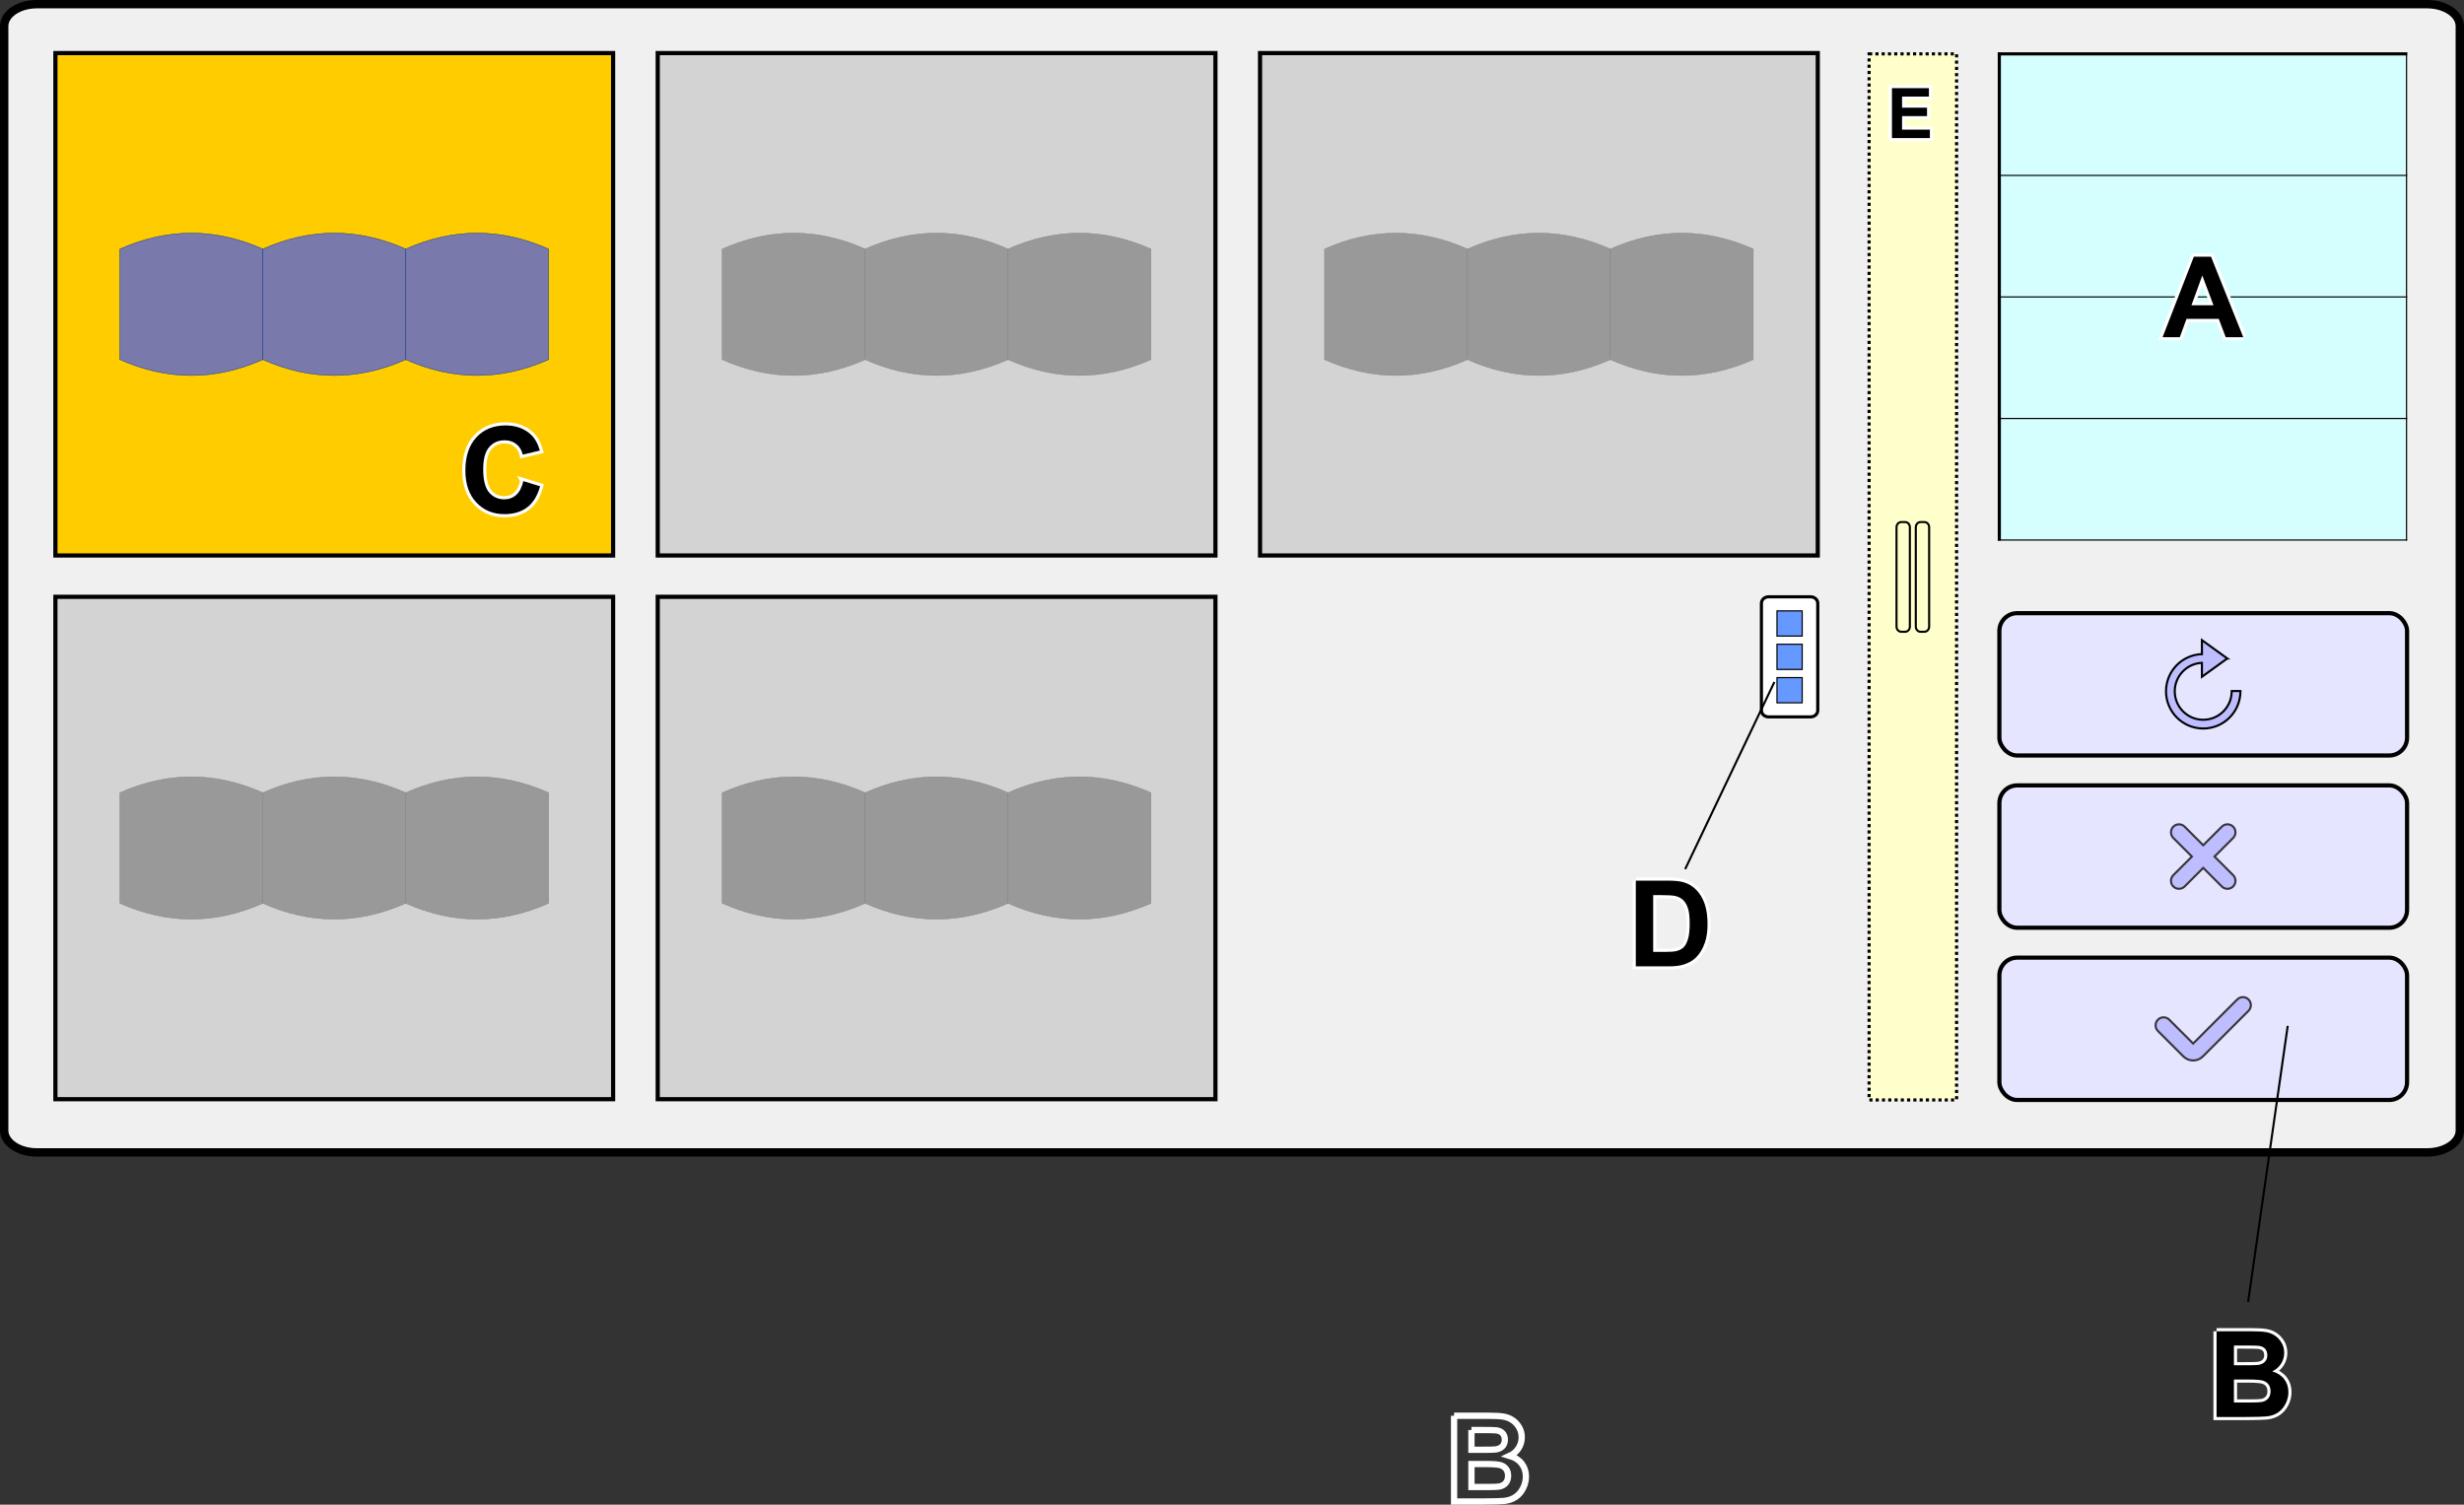
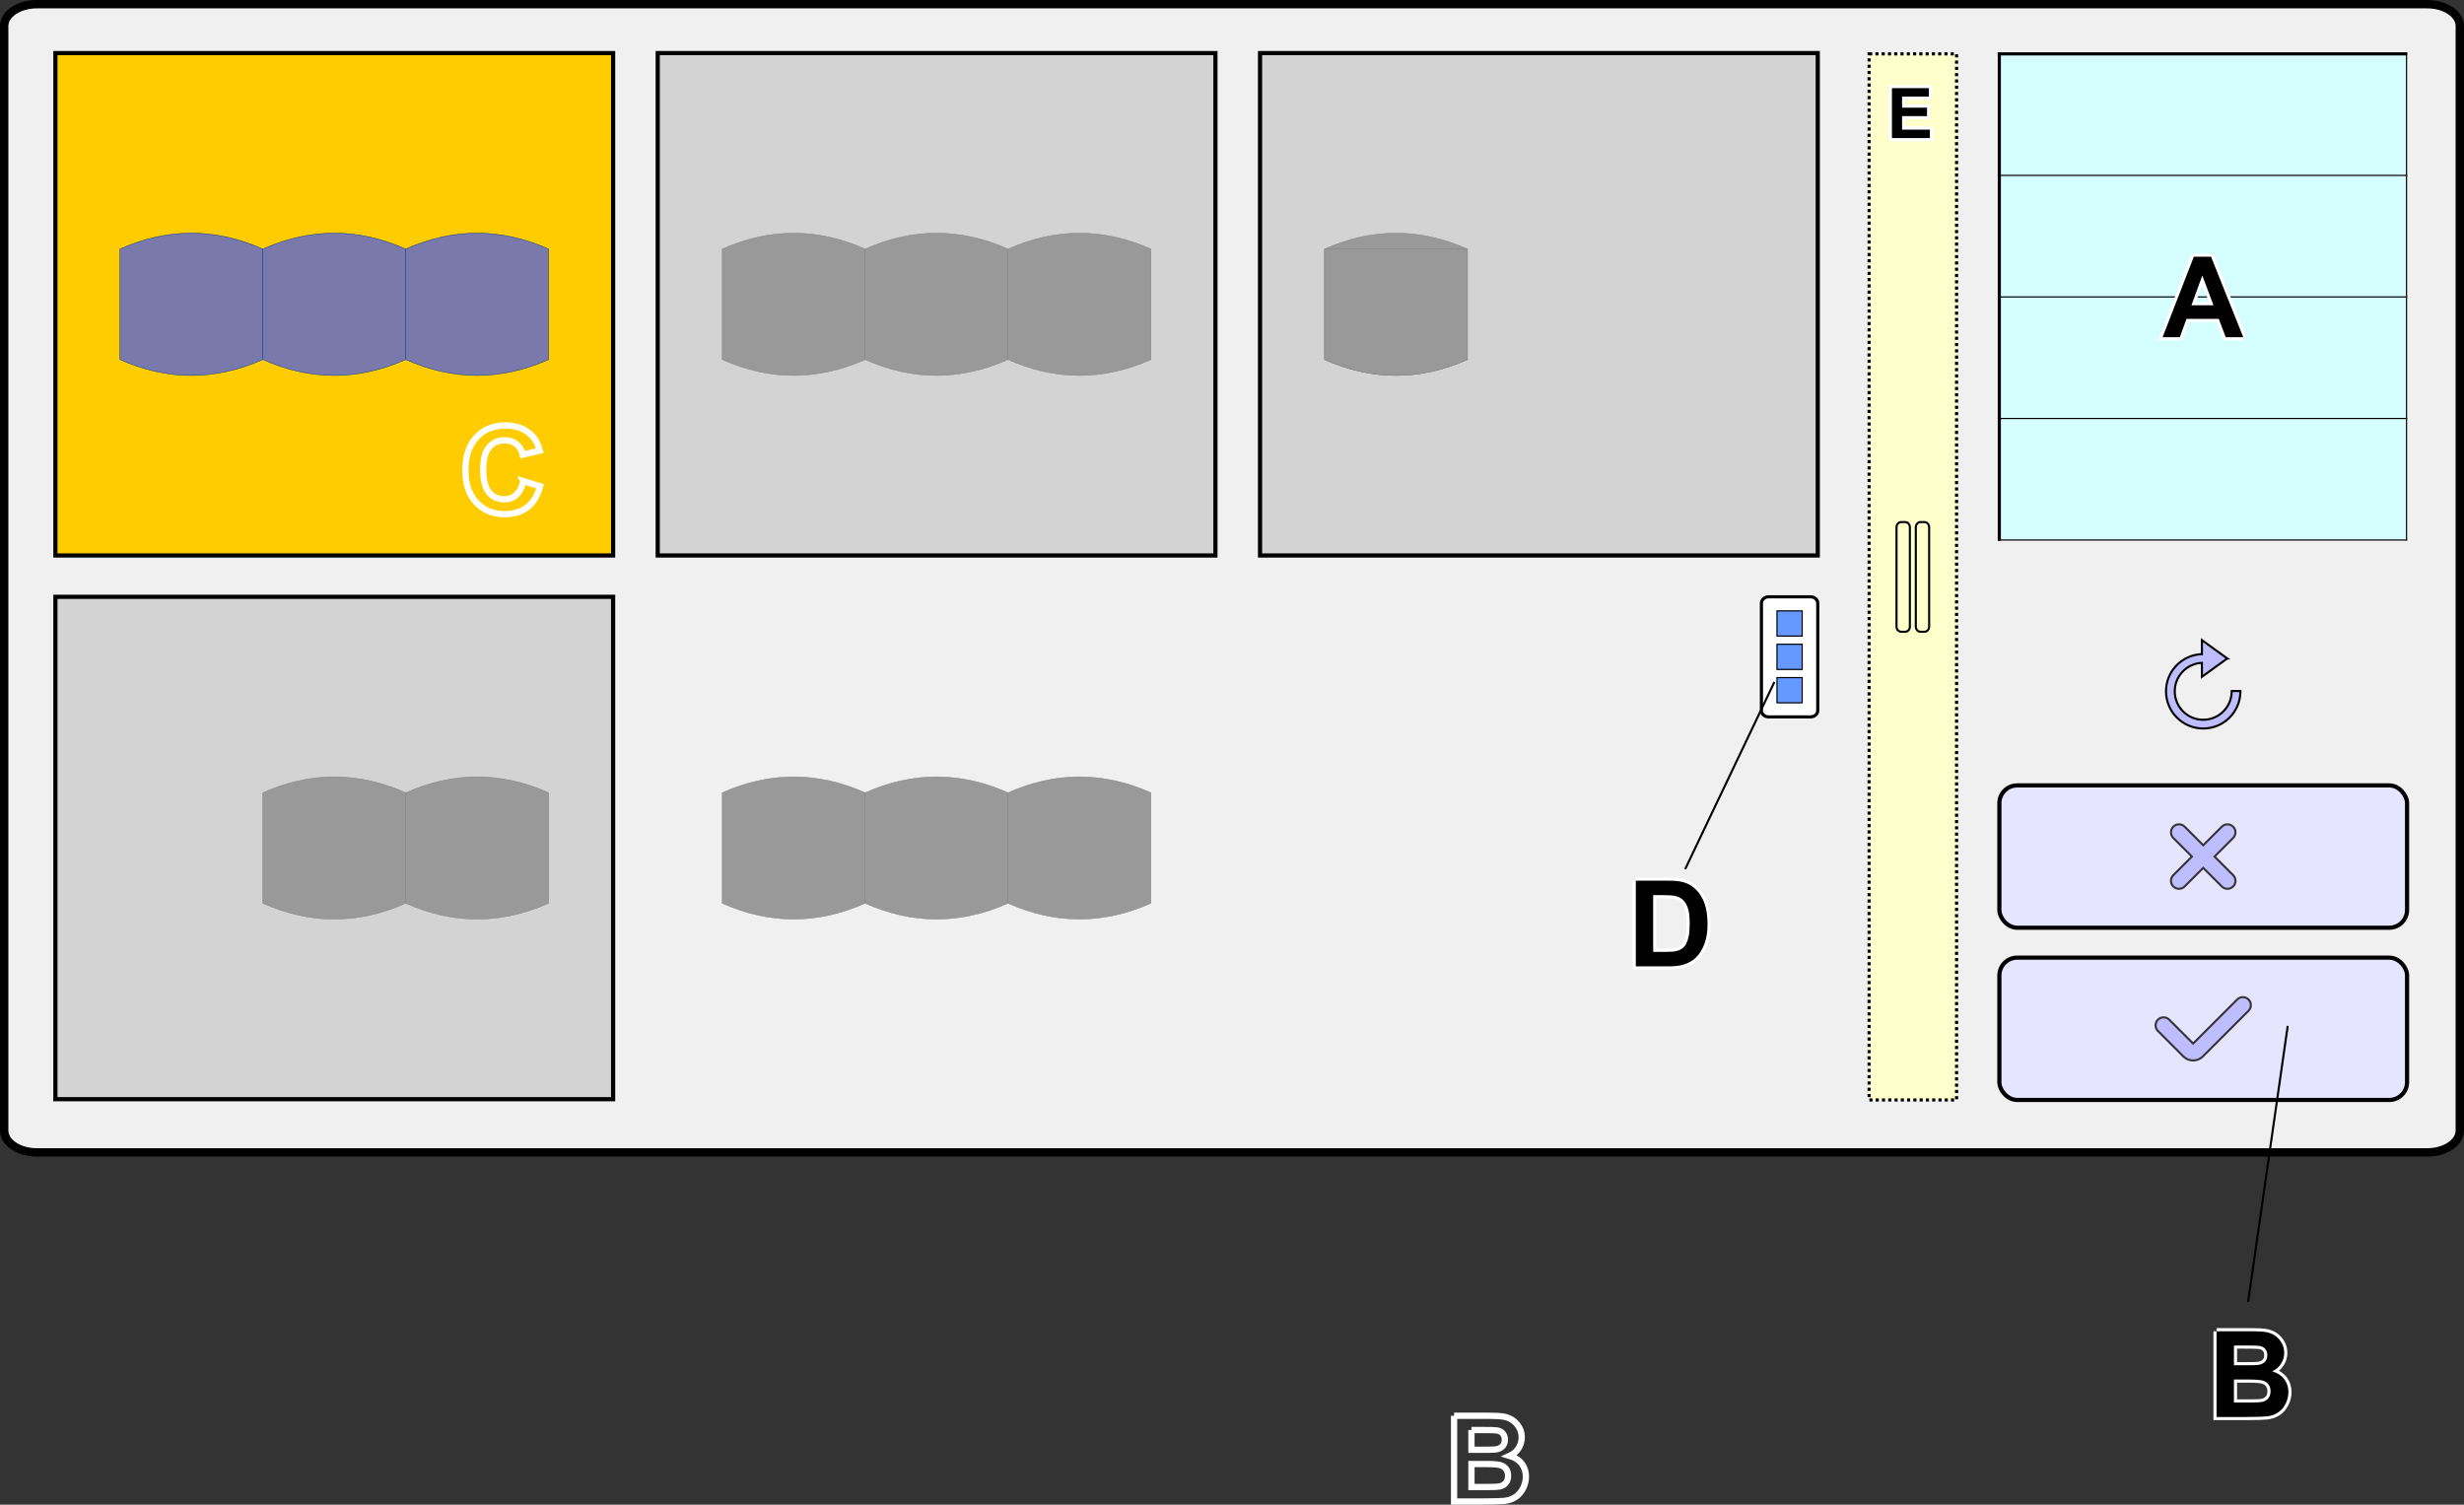
<svg xmlns="http://www.w3.org/2000/svg" xml:space="preserve" width="415.513mm" height="253.735mm" version="1.1" style="shape-rendering:geometricPrecision; text-rendering:geometricPrecision; image-rendering:optimizeQuality; fill-rule:evenodd; clip-rule:evenodd" viewBox="0 0 70290906 42923478">
  <rect x="0" y="0" width="70290906" height="42923478" fill="#333333" stroke="none" />
  <defs>
    <style type="text/css">
   
    .str8 {stroke:#003399;stroke-width:12890.5}
    .str9 {stroke:gray;stroke-width:12890.5}
    .str2 {stroke:black;stroke-width:33833.3}
    .str5 {stroke:#373435;stroke-width:59682}
    .str6 {stroke:black;stroke-width:59682}
    .str1 {stroke:black;stroke-width:89522.9}
    .str4 {stroke:black;stroke-width:119364}
    .str3 {stroke:white;stroke-width:179029}
    .str0 {stroke:black;stroke-width:238711}
    .str7 {stroke:black;stroke-width:89522.9;stroke-dasharray:89522.945 89522.945}
    .fil2 {fill:none}
    .fil3 {fill:none;fill-rule:nonzero}
    .fil12 {fill:#6699FF}
    .fil13 {fill:#7979AB}
    .fil14 {fill:#999999}
    .fil7 {fill:#BDBDFF}
    .fil8 {fill:lightgrey}
    .fil1 {fill:#D5FFFF}
    .fil5 {fill:#E5E5FF}
    .fil0 {fill:#F0F0F0}
    .fil9 {fill:#FFCC00}
    .fil10 {fill:#FFFFCC}
    .fil11 {fill:white}
    .fil4 {fill:black;fill-rule:nonzero}
    .fil6 {fill:#BDBDFF;fill-rule:nonzero}
   
  </style>
    <clipPath id="id0">
      <path d="M57034963 1536929l11616600 0 0 3467001 -11616600 0 0 -3467001z" />
    </clipPath>
    <clipPath id="id1">
      <path d="M57034963 5003930l11616600 0 0 3467119 -11616600 0 0 -3467119z" />
    </clipPath>
    <clipPath id="id2">
      <path d="M57034963 8471049l11616600 0 0 3467052 -11616600 0 0 -3467052z" />
    </clipPath>
    <clipPath id="id3">
      <path d="M57034963 11938101l11616600 0 0 3467119 -11616600 0 0 -3467119z" />
    </clipPath>
  </defs>
  <g id="Layer_x0020_1">
    <path class="fil0 str0" d="M1050423 119364l68190043 0c514131,0 931076,279920 931076,625104l0 31505428c0,345167 -416945,625087 -931076,625087l-68190043 17c-514114,-17 -931059,-279937 -931059,-625121l-17 -31505411c17,-345184 416962,-625104 931093,-625104z" />
    <g id="_1257646160">
      <g>
        <polygon class="fil1" points="57034963,1536929 68651563,1536929 68651563,15405221 57034963,15405221 " />
        <g>
          <g>
     </g>
          <g style="clip-path:url(#id0)">
     </g>
        </g>
        <g>
          <g>
     </g>
          <g style="clip-path:url(#id1)">
     </g>
        </g>
        <g>
          <g>
     </g>
          <g style="clip-path:url(#id2)">
     </g>
        </g>
        <g>
          <g>
     </g>
          <g style="clip-path:url(#id3)">
     </g>
        </g>
        <polyline class="fil2 str1" points="57034963,15422137 57034963,15405221 57034963,11938101 57034963,8471049 57034963,5003930 57034963,1536929 57034963,1492167 " />
        <polyline id="1" class="fil2 str2" points="68651563,15422137 68651563,15405221 68651563,11938101 68651563,8471049 68651563,5003930 68651563,1536929 68651563,1492167 " />
        <polyline id="2" class="fil2 str2" points="56990202,15405221 57034963,15405221 68651563,15405221 68668480,15405221 " />
        <polyline id="3" class="fil2 str2" points="56990202,11938101 57034963,11938101 68651563,11938101 68668480,11938101 " />
        <polyline id="4" class="fil2 str2" points="56990202,8471049 57034963,8471049 68651563,8471049 68668480,8471049 " />
        <polyline id="5" class="fil2 str2" points="56990202,5003930 57034963,5003930 68651563,5003930 68668480,5003930 " />
        <polyline id="6" class="fil2 str1" points="56990202,1536929 57034963,1536929 68651563,1536929 68668480,1536929 " />
      </g>
    </g>
    <g>
      <path class="fil3 str3" d="M63994019 9618625l-500581 0 -198196 -522488 -920503 0 -190735 522488 -491497 0 891119 -2295100 490972 0 919420 2295100zm-849436 -910353l-318947 -849436 -309862 849436 628809 0z" />
    </g>
    <path id="1" class="fil4" d="M63994019 9618625l-500581 0 -198196 -522488 -920503 0 -190735 522488 -491497 0 891119 -2295100 490972 0 919420 2295100zm-849436 -910353l-318947 -849436 -309862 849436 628809 0z" />
    <g>
      <rect class="fil5 str4" x="57036621" y="27319030" width="11630201" height="4059997" rx="507500" ry="507500" />
      <path class="fil6 str5" d="M63820944 28512415c89117,-89117 233636,-89117 322770,0 89117,89117 89117,233636 0,322753l-1302515 1302515c-76514,76514 -177168,114813 -277585,114813 -99842,0 -200141,-38299 -276706,-114813l-440 -457 -457 457 -726283 -726300c-89117,-89117 -89117,-233636 0,-322753 89117,-89134 233636,-89134 322753,0l681132 681115 1257330 -1257330z" />
    </g>
    <g>
      <rect class="fil5 str4" x="57036621" y="22405502" width="11630201" height="4059997" rx="507500" ry="507500" />
      <path class="fil6 str5" d="M63704609 24965635c89117,89134 89117,233636 0,322770 -89117,89117 -233636,89117 -322753,0l-530151 -530151 -530117 530151c-89117,89117 -233636,89117 -322753,0 -89134,-89134 -89134,-233636 0,-322770l530117 -530134 -530117 -530134c-89134,-89117 -89134,-233636 0,-322753 89117,-89117 233636,-89117 322753,0l530117 530134 530151 -530134c89117,-89117 233636,-89117 322753,0 89117,89117 89117,233636 0,322753l-530134 530134 530134 530134z" />
    </g>
    <g>
-       <rect class="fil5 str4" x="57036621" y="17491975" width="11630201" height="4059997" rx="507500" ry="507500" />
      <path class="fil7 str6" d="M63538166 18784221l-361543 -261227 -361577 -261295 0 398404c-282356,9592 -536681,129362 -721309,317661 -187775,191497 -303569,453772 -303569,743030 0,293098 118823,558470 310894,750558 192089,192072 457460,310894 750558,310894 289258,0 551534,-115795 743030,-303569 191784,-188046 312501,-448427 318084,-737076l524 -27777 -27794 0 -194575 0 -26644 0 -626 26711c-5227,219967 -97964,418315 -244716,561531 -146346,142844 -346504,230862 -567283,230862 -224264,0 -427298,-90893 -574270,-237865 -146972,-146972 -237865,-350006 -237865,-574270 0,-220762 88017,-420954 230862,-567283 139545,-142996 331465,-234685 544699,-244124l0 397355 361577 -261227 361543 -261295z" />
    </g>
    <g>
      <path class="fil3 str3" d="M63232279 37977250l978087 0c194136,0 338164,7985 433252,23920 95647,16511 180467,50090 255611,100773 75161,51241 137786,118975 187876,203812 50107,84820 75161,180467 75161,285790 0,113866 -30754,219189 -92230,314261 -61492,95647 -145179,166815 -250502,214639 148579,43831 262445,117841 342731,222589 79694,104765 119550,227732 119550,369494 0,111582 -25629,219747 -77428,325070 -51816,105323 -122409,189585 -212355,252786 -89388,62625 -199836,101331 -331347,116133 -81978,8543 -280664,14227 -595500,16511l-832908 0 0 -2445776zm495303 406490l0 563629 323379 0c191852,0 311419,-2842 358092,-8543 84262,-9676 150880,-38705 199261,-87104 48399,-48399 72302,-111582 72302,-190143 0,-75719 -21061,-136636 -62625,-183901 -41547,-47248 -103615,-75719 -185593,-85395 -48957,-5684 -189585,-8543 -421292,-8543l-283523 0zm0 970119l0 655842 457731 0c177625,0 290916,-5126 338739,-14802 73452,-13669 133219,-46115 179333,-97914 46115,-52374 69460,-121276 69460,-208379 0,-74010 -17644,-136061 -53507,-187301 -35305,-51241 -87104,-88812 -154297,-112157 -67176,-23328 -213488,-35288 -438361,-35288l-399098 0z" />
    </g>
    <path id="1" class="fil4" d="M63232279 37977250l978087 0c194136,0 338164,7985 433252,23920 95647,16511 180467,50090 255611,100773 75161,51241 137786,118975 187876,203812 50107,84820 75161,180467 75161,285790 0,113866 -30754,219189 -92230,314261 -61492,95647 -145179,166815 -250502,214639 148579,43831 262445,117841 342731,222589 79694,104765 119550,227732 119550,369494 0,111582 -25629,219747 -77428,325070 -51816,105323 -122409,189585 -212355,252786 -89388,62625 -199836,101331 -331347,116133 -81978,8543 -280664,14227 -595500,16511l-832908 0 0 -2445776zm495303 406490l0 563629 323379 0c191852,0 311419,-2842 358092,-8543 84262,-9676 150880,-38705 199261,-87104 48399,-48399 72302,-111582 72302,-190143 0,-75719 -21061,-136636 -62625,-183901 -41547,-47248 -103615,-75719 -185593,-85395 -48957,-5684 -189585,-8543 -421292,-8543l-283523 0zm0 970119l0 655842 457731 0c177625,0 290916,-5126 338739,-14802 73452,-13669 133219,-46115 179333,-97914 46115,-52374 69460,-121276 69460,-208379 0,-74010 -17644,-136061 -53507,-187301 -35305,-51241 -87104,-88812 -154297,-112157 -67176,-23328 -213488,-35288 -438361,-35288l-399098 0z" />
    <line class="fil2 str6" x1="64132126" y1="37141077" x2="65262277" y2="29265172" />
  </g>
  <g id="Layer_x0020_1_0">
    <path class="fil8 str4" d="M35945323 1514954l0 14331723 15910115 0 0 -14331723c-5092015,0 -13927703,0 -15910115,0z" />
    <path class="fil8 str4" d="M18762805 1514954l0 14331723 15910115 0 0 -14331723c-5091998,0 -13927703,0 -15910115,0z" />
-     <path class="fil8 str4" d="M18762805 17025346l0 14331723 15910115 0 0 -14331723c-5091998,0 -13927703,0 -15910115,0z" />
    <path class="fil9 str4" d="M1580303 1514954l0 14331723 15910115 0 0 -14331723c-5091998,0 -13927686,0 -15910115,0z" />
    <path class="fil8 str4" d="M1580303 17025346l0 14331723 15910115 0 0 -14331723c-5091998,0 -13927686,0 -15910115,0z" />
    <rect class="fil10 str7" x="53320015" y="1536929" width="2495207" height="29842098" />
    <g id="_1060982960">
      <path class="fil2 str6" d="M54237743 14893187l109958 0c74738,0 135350,65958 135350,147276l-17 2835029c17,81318 -60595,147276 -135316,147276l-109975 0c-74721,0 -135316,-65958 -135316,-147276l-17 -2835029c17,-81318 60612,-147276 135350,-147276z" />
      <path class="fil2 str6" d="M54787535 14893187l109958 0c74738,0 135350,65958 135350,147276l-17 2835029c17,81318 -60595,147276 -135316,147276l-109975 0c-74721,0 -135316,-65958 -135316,-147276l-17 -2835029c17,-81318 60612,-147276 135350,-147276z" />
    </g>
    <g>
      <polygon class="fil3 str3" points="53971898,3938908 53971898,2514746 55026093,2514746 55026093,2755419 54260310,2755419 54260310,3071693 54972400,3071693 54972400,3312366 54260310,3312366 54260310,3698235 55053938,3698235 55053938,3938908 " />
    </g>
    <polygon id="_1" class="fil4" points="53971898,3938908 53971898,2514746 55026093,2514746 55026093,2755419 54260310,2755419 54260310,3071693 54972400,3071693 54972400,3312366 54260310,3312366 54260310,3698235 55053938,3698235 55053938,3938908 " />
    <g>
      <path class="fil11 str1" d="M50248339 20266205l0 -3056112c-17,-102024 90893,-184764 202983,-184764l1201100 0c112073,0 202983,82739 202983,184764l17 3056112c-17,102007 -90927,184747 -203017,184747l-1201066 0c-112107,0 -203017,-82739 -203017,-184747z" />
      <rect class="fil12 str2" x="50692418" y="17427099" width="718958" height="718958" />
      <rect class="fil12 str2" x="50692418" y="18378661" width="718958" height="718958" />
      <rect class="fil12 str2" x="50692418" y="19330223" width="718958" height="718958" />
    </g>
    <g>
      <path class="fil2 str3" d="M41480588 40388178l978087 0c194136,0 338164,7985 433252,23920 95647,16511 180467,50090 255611,100773 75161,51241 137786,118975 187876,203812 50107,84820 75161,180467 75161,285790 0,113866 -30754,219189 -92230,314261 -61492,95647 -145179,166815 -250502,214639 148579,43831 262445,117841 342731,222589 79694,104765 119550,227732 119550,369494 0,111582 -25629,219747 -77428,325070 -51816,105323 -122409,189585 -212355,252786 -89388,62625 -199836,101331 -331347,116133 -81978,8543 -280664,14227 -595500,16511l-832908 0 0 -2445776zm495303 406490l0 563629 323379 0c191852,0 311419,-2842 358092,-8543 84262,-9676 150880,-38705 199261,-87104 48399,-48399 72302,-111582 72302,-190143 0,-75719 -21061,-136636 -62625,-183901 -41547,-47248 -103615,-75719 -185593,-85395 -48957,-5684 -189585,-8543 -421292,-8543l-283523 0zm0 970119l0 655842 457731 0c177625,0 290916,-5126 338739,-14802 73452,-13669 133219,-46115 179333,-97914 46115,-52374 69460,-121276 69460,-208379 0,-74010 -17644,-136061 -53507,-187301 -35305,-51241 -87104,-88812 -154297,-112157 -67176,-23328 -213488,-35288 -438361,-35288l-399098 0z" />
    </g>
    <g>
      <path class="fil3 str3" d="M46664935 25122182l900660 0c203254,0 358092,15377 464565,46690 142895,42122 265862,117283 367768,225448 102481,107607 179909,239675 233416,396239 52949,155988 79711,348991 79711,577856 0,201545 -25054,374602 -75144,520356 -60917,178183 -148021,322228 -261329,432102 -85395,83687 -200953,148596 -346132,195269 -108740,34730 -253919,51816 -436094,51816l-927422 0 0 -2445776zm495303 413325l0 1619127 367210 0c137211,0 236275,-7968 297192,-23345 80270,-19928 146312,-54083 198686,-101906 52949,-47823 95647,-126384 128668,-235683 33580,-109315 50090,-259045 50090,-448055 0,-189010 -16511,-333613 -50090,-434961 -33021,-101331 -79711,-179892 -139495,-236833 -59767,-56366 -135485,-95072 -227715,-114999 -68326,-15377 -203254,-23345 -403648,-23345l-220898 0z" />
    </g>
    <path id="_1_1" class="fil4" d="M46664935 25122182l900660 0c203254,0 358092,15377 464565,46690 142895,42122 265862,117283 367768,225448 102481,107607 179909,239675 233416,396239 52949,155988 79711,348991 79711,577856 0,201545 -25054,374602 -75144,520356 -60917,178183 -148021,322228 -261329,432102 -85395,83687 -200953,148596 -346132,195269 -108740,34730 -253919,51816 -436094,51816l-927422 0 0 -2445776zm495303 413325l0 1619127 367210 0c137211,0 236275,-7968 297192,-23345 80270,-19928 146312,-54083 198686,-101906 52949,-47823 95647,-126384 128668,-235683 33580,-109315 50090,-259045 50090,-448055 0,-189010 -16511,-333613 -50090,-434961 -33021,-101331 -79711,-179892 -139495,-236833 -59767,-56366 -135485,-95072 -227715,-114999 -68326,-15377 -203254,-23345 -403648,-23345l-220898 0z" />
    <g>
      <path class="fil3 str3" d="M14928966 13724923l478217 146887c-73435,269279 -195844,469116 -366635,600051 -170791,130377 -387138,195844 -649583,195844 -325087,0 -592100,-111007 -801596,-333055 -208938,-222031 -313702,-525465 -313702,-910894 0,-407065 105323,-723593 315411,-949041 210071,-225448 486760,-338181 829491,-338181 299459,0 542551,88812 729277,265879 111599,104748 194711,255052 250502,451455l-488468 116150c-29029,-126384 -89388,-226582 -181042,-300034 -92230,-73435 -203812,-109874 -334764,-109874 -181600,0 -329063,64909 -441778,195269 -113291,129802 -169657,340448 -169657,631939 0,308577 55791,528899 166815,659834 111582,131510 256186,196994 434386,196994 131510,0 244801,-41564 339314,-125251 94496,-83704 162823,-214639 203812,-393972z" />
    </g>
-     <path id="_1_2" class="fil4" d="M14928966 13724923l478217 146887c-73435,269279 -195844,469116 -366635,600051 -170791,130377 -387138,195844 -649583,195844 -325087,0 -592100,-111007 -801596,-333055 -208938,-222031 -313702,-525465 -313702,-910894 0,-407065 105323,-723593 315411,-949041 210071,-225448 486760,-338181 829491,-338181 299459,0 542551,88812 729277,265879 111599,104748 194711,255052 250502,451455l-488468 116150c-29029,-126384 -89388,-226582 -181042,-300034 -92230,-73435 -203812,-109874 -334764,-109874 -181600,0 -329063,64909 -441778,195269 -113291,129802 -169657,340448 -169657,631939 0,308577 55791,528899 166815,659834 111582,131510 256186,196994 434386,196994 131510,0 244801,-41564 339314,-125251 94496,-83704 162823,-214639 203812,-393972z" />
    <line class="fil3 str6" x1="48073263" y1="24793119" x2="50618729" y2="19454713" />
    <g>
      <path id="logoexport.svg" class="fil13 str8" d="M3420903 7104657c1358763,-605109 2717525,-605109 4076288,0l0 3152317c-1358763,605109 -2717525,605109 -4076288,0l0 -3152317z" />
      <path id="logoexport.svg_0" class="fil13 str8" d="M7497208 7104657c1358763,-605109 2717525,-605109 4076288,0l0 3152317c-1358763,605109 -2717525,605109 -4076288,0l0 -3152317z" />
      <path id="logoexport.svg_1" class="fil13 str8" d="M11573497 7104657c1358746,-605109 2717525,-605109 4076288,0l0 3152317c-1358763,605109 -2717542,605109 -4076288,0l0 -3152317z" />
    </g>
    <g>
      <path id="logoexport.svg_2" class="fil14 str9" d="M20603405 7104657c1358763,-605109 2717525,-605109 4076288,0l0 3152317c-1358763,605109 -2717525,605109 -4076288,0l0 -3152317z" />
      <path id="logoexport.svg_3" class="fil14 str9" d="M24679693 7104657c1358763,-605109 2717525,-605109 4076288,0l0 3152317c-1358763,605109 -2717525,605109 -4076288,0l0 -3152317z" />
      <path id="logoexport.svg_4" class="fil14 str9" d="M28755981 7104657c1358746,-605109 2717525,-605109 4076288,0l0 3152317c-1358763,605109 -2717542,605109 -4076288,0l0 -3152317z" />
    </g>
    <g>
      <path id="logoexport.svg_5" class="fil14 str9" d="M37785940 7104657c1358763,-605109 2717525,-605109 4076288,0l0 3152317c-1358763,605109 -2717525,605109 -4076288,0l0 -3152317z" />
-       <path id="logoexport.svg_6" class="fil14 str9" d="M41862228 7104657c1358763,-605109 2717525,-605109 4076288,0l0 3152317c-1358763,605109 -2717525,605109 -4076288,0l0 -3152317z" />
-       <path id="logoexport.svg_7" class="fil14 str9" d="M45938516 7104657c1358746,-605109 2717525,-605109 4076288,0l0 3152317c-1358763,605109 -2717542,605109 -4076288,0l0 -3152317z" />
+       <path id="logoexport.svg_6" class="fil14 str9" d="M41862228 7104657l0 3152317c-1358763,605109 -2717525,605109 -4076288,0l0 -3152317z" />
    </g>
    <g>
-       <path id="logoexport.svg_8" class="fil14 str9" d="M3420903 22615032c1358763,-605109 2717525,-605109 4076288,0l0 3152317c-1358763,605109 -2717525,605109 -4076288,0l0 -3152317z" />
      <path id="logoexport.svg_9" class="fil14 str9" d="M7497208 22615032c1358763,-605109 2717525,-605109 4076288,0l0 3152317c-1358763,605109 -2717525,605109 -4076288,0l0 -3152317z" />
      <path id="logoexport.svg_10" class="fil14 str9" d="M11573497 22615032c1358746,-605109 2717525,-605109 4076288,0l0 3152317c-1358763,605109 -2717542,605109 -4076288,0l0 -3152317z" />
    </g>
    <g>
      <path id="logoexport.svg_11" class="fil14 str9" d="M20603405 22615032c1358763,-605109 2717525,-605109 4076288,0l0 3152317c-1358763,605109 -2717525,605109 -4076288,0l0 -3152317z" />
      <path id="logoexport.svg_12" class="fil14 str9" d="M24679693 22615032c1358763,-605109 2717525,-605109 4076288,0l0 3152317c-1358763,605109 -2717525,605109 -4076288,0l0 -3152317z" />
      <path id="logoexport.svg_13" class="fil14 str9" d="M28755981 22615032c1358746,-605109 2717525,-605109 4076288,0l0 3152317c-1358763,605109 -2717542,605109 -4076288,0l0 -3152317z" />
    </g>
  </g>
</svg>